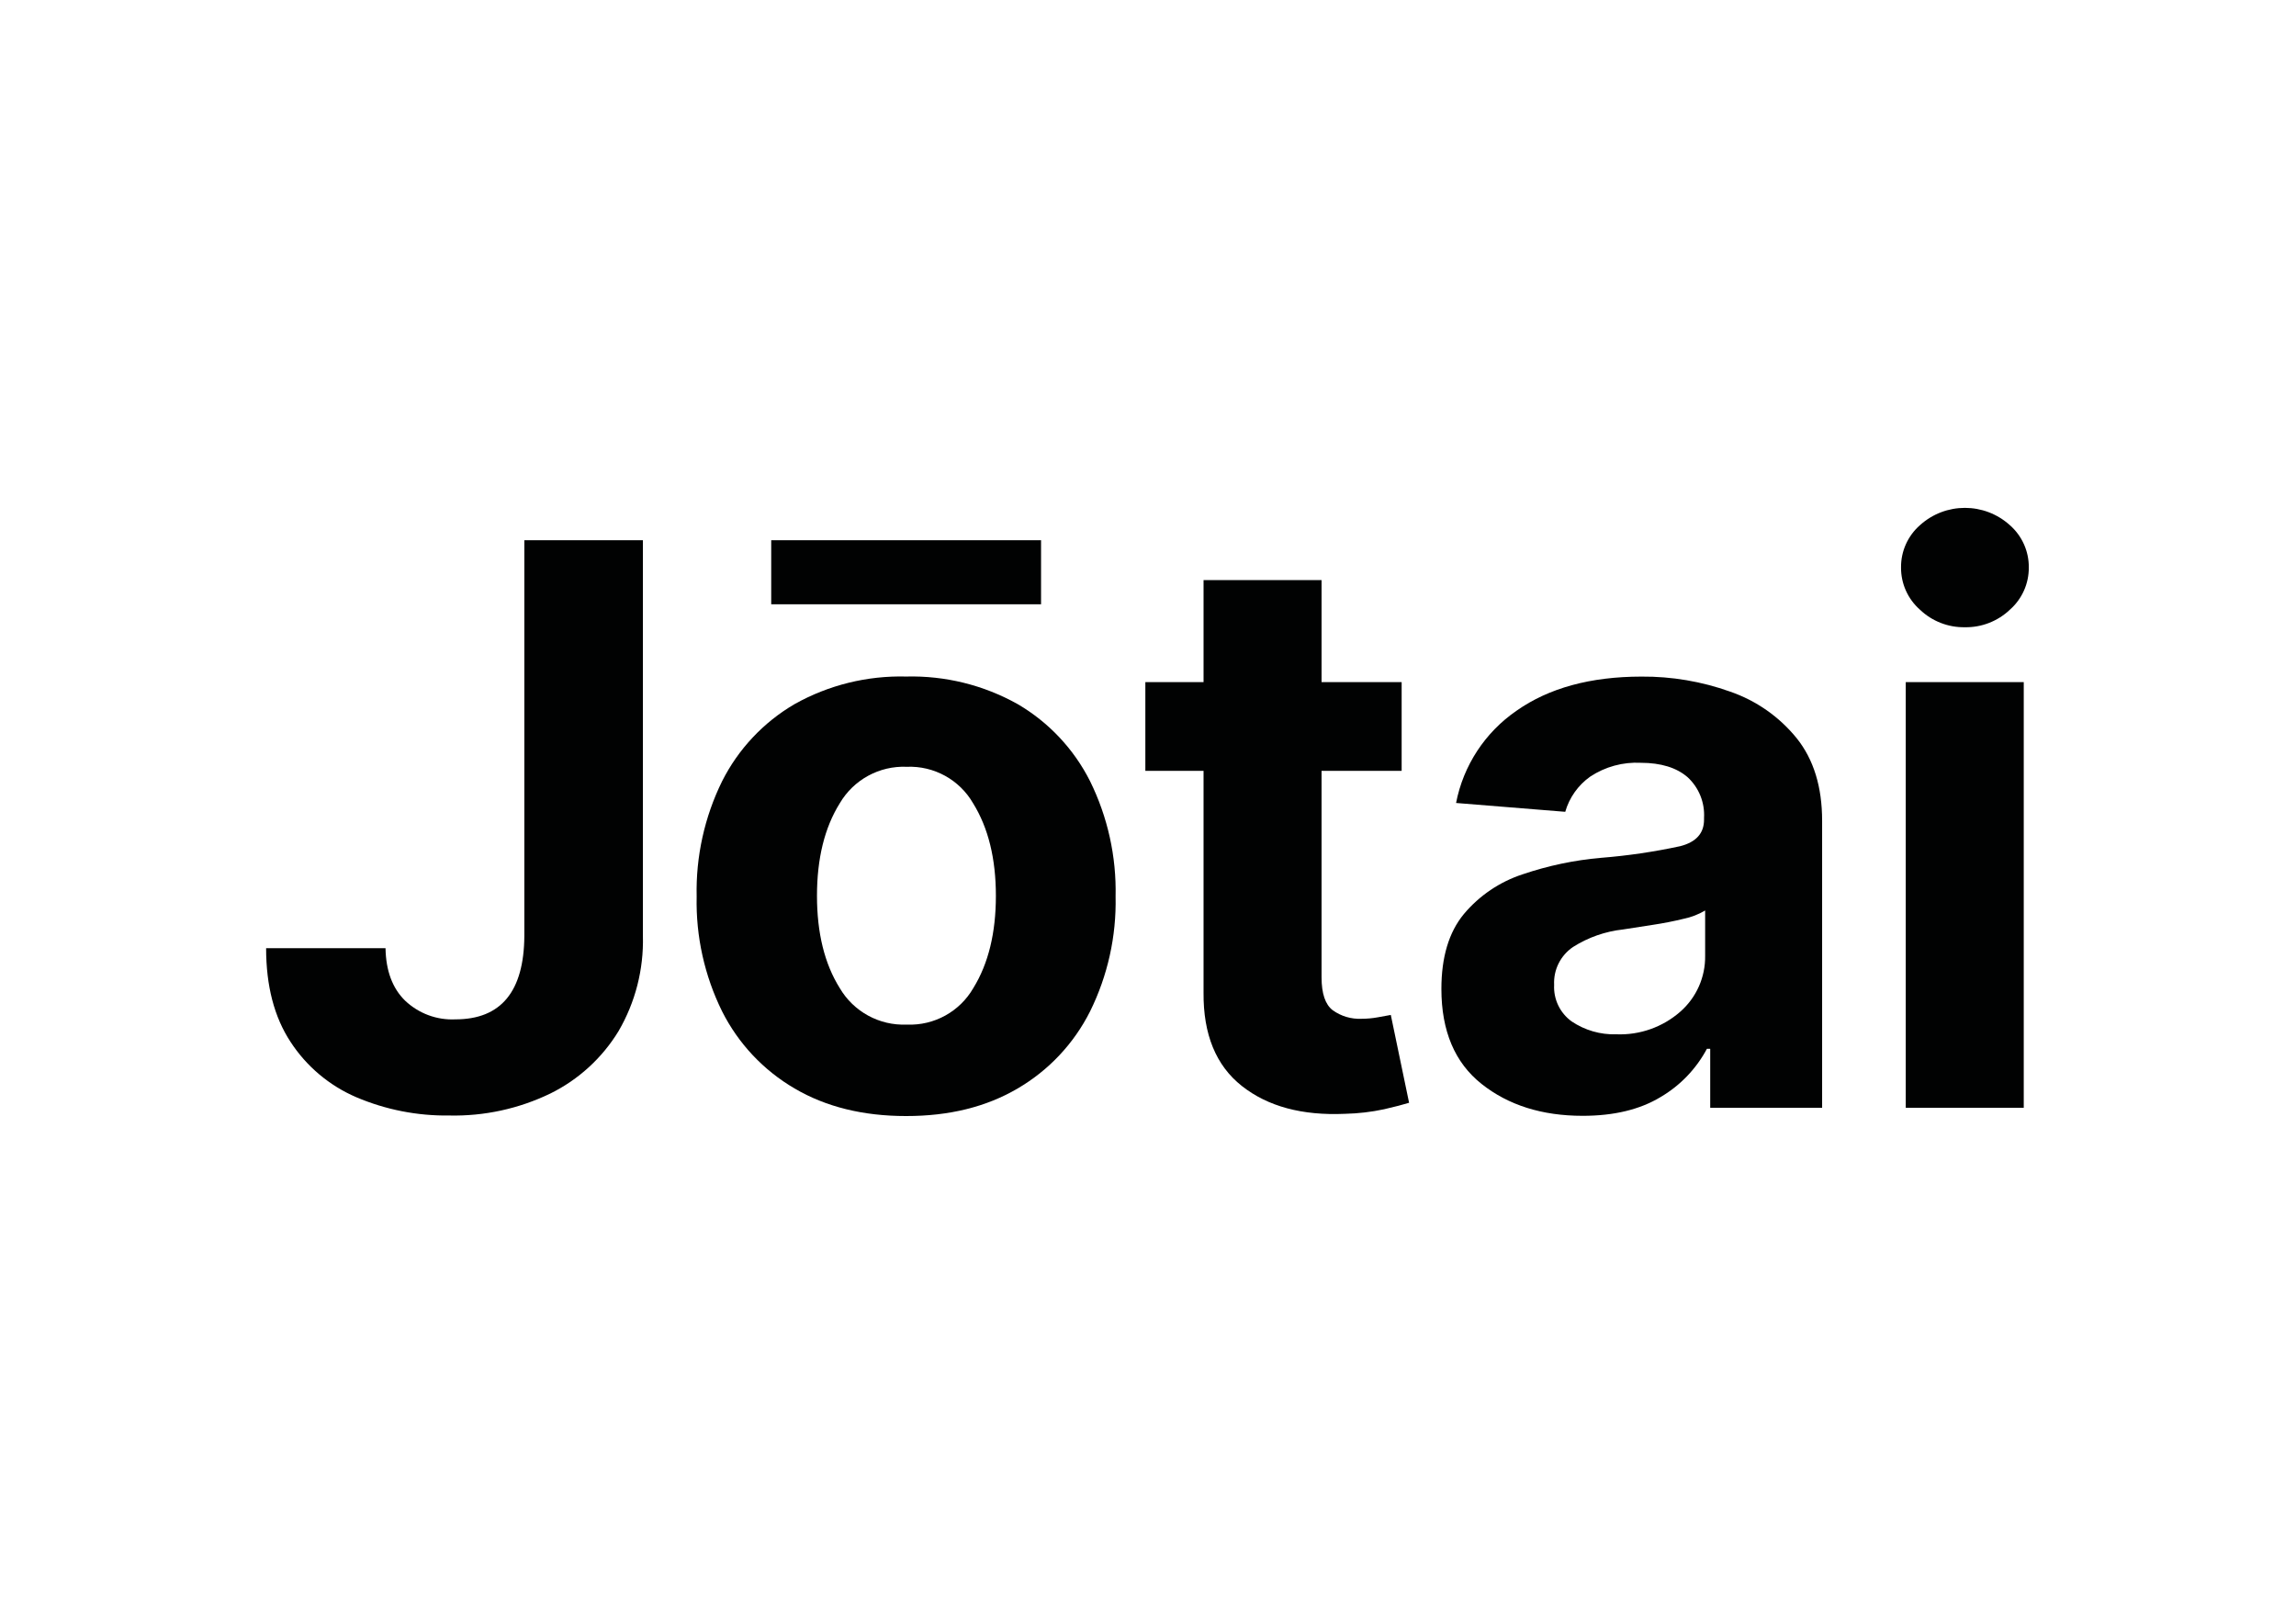
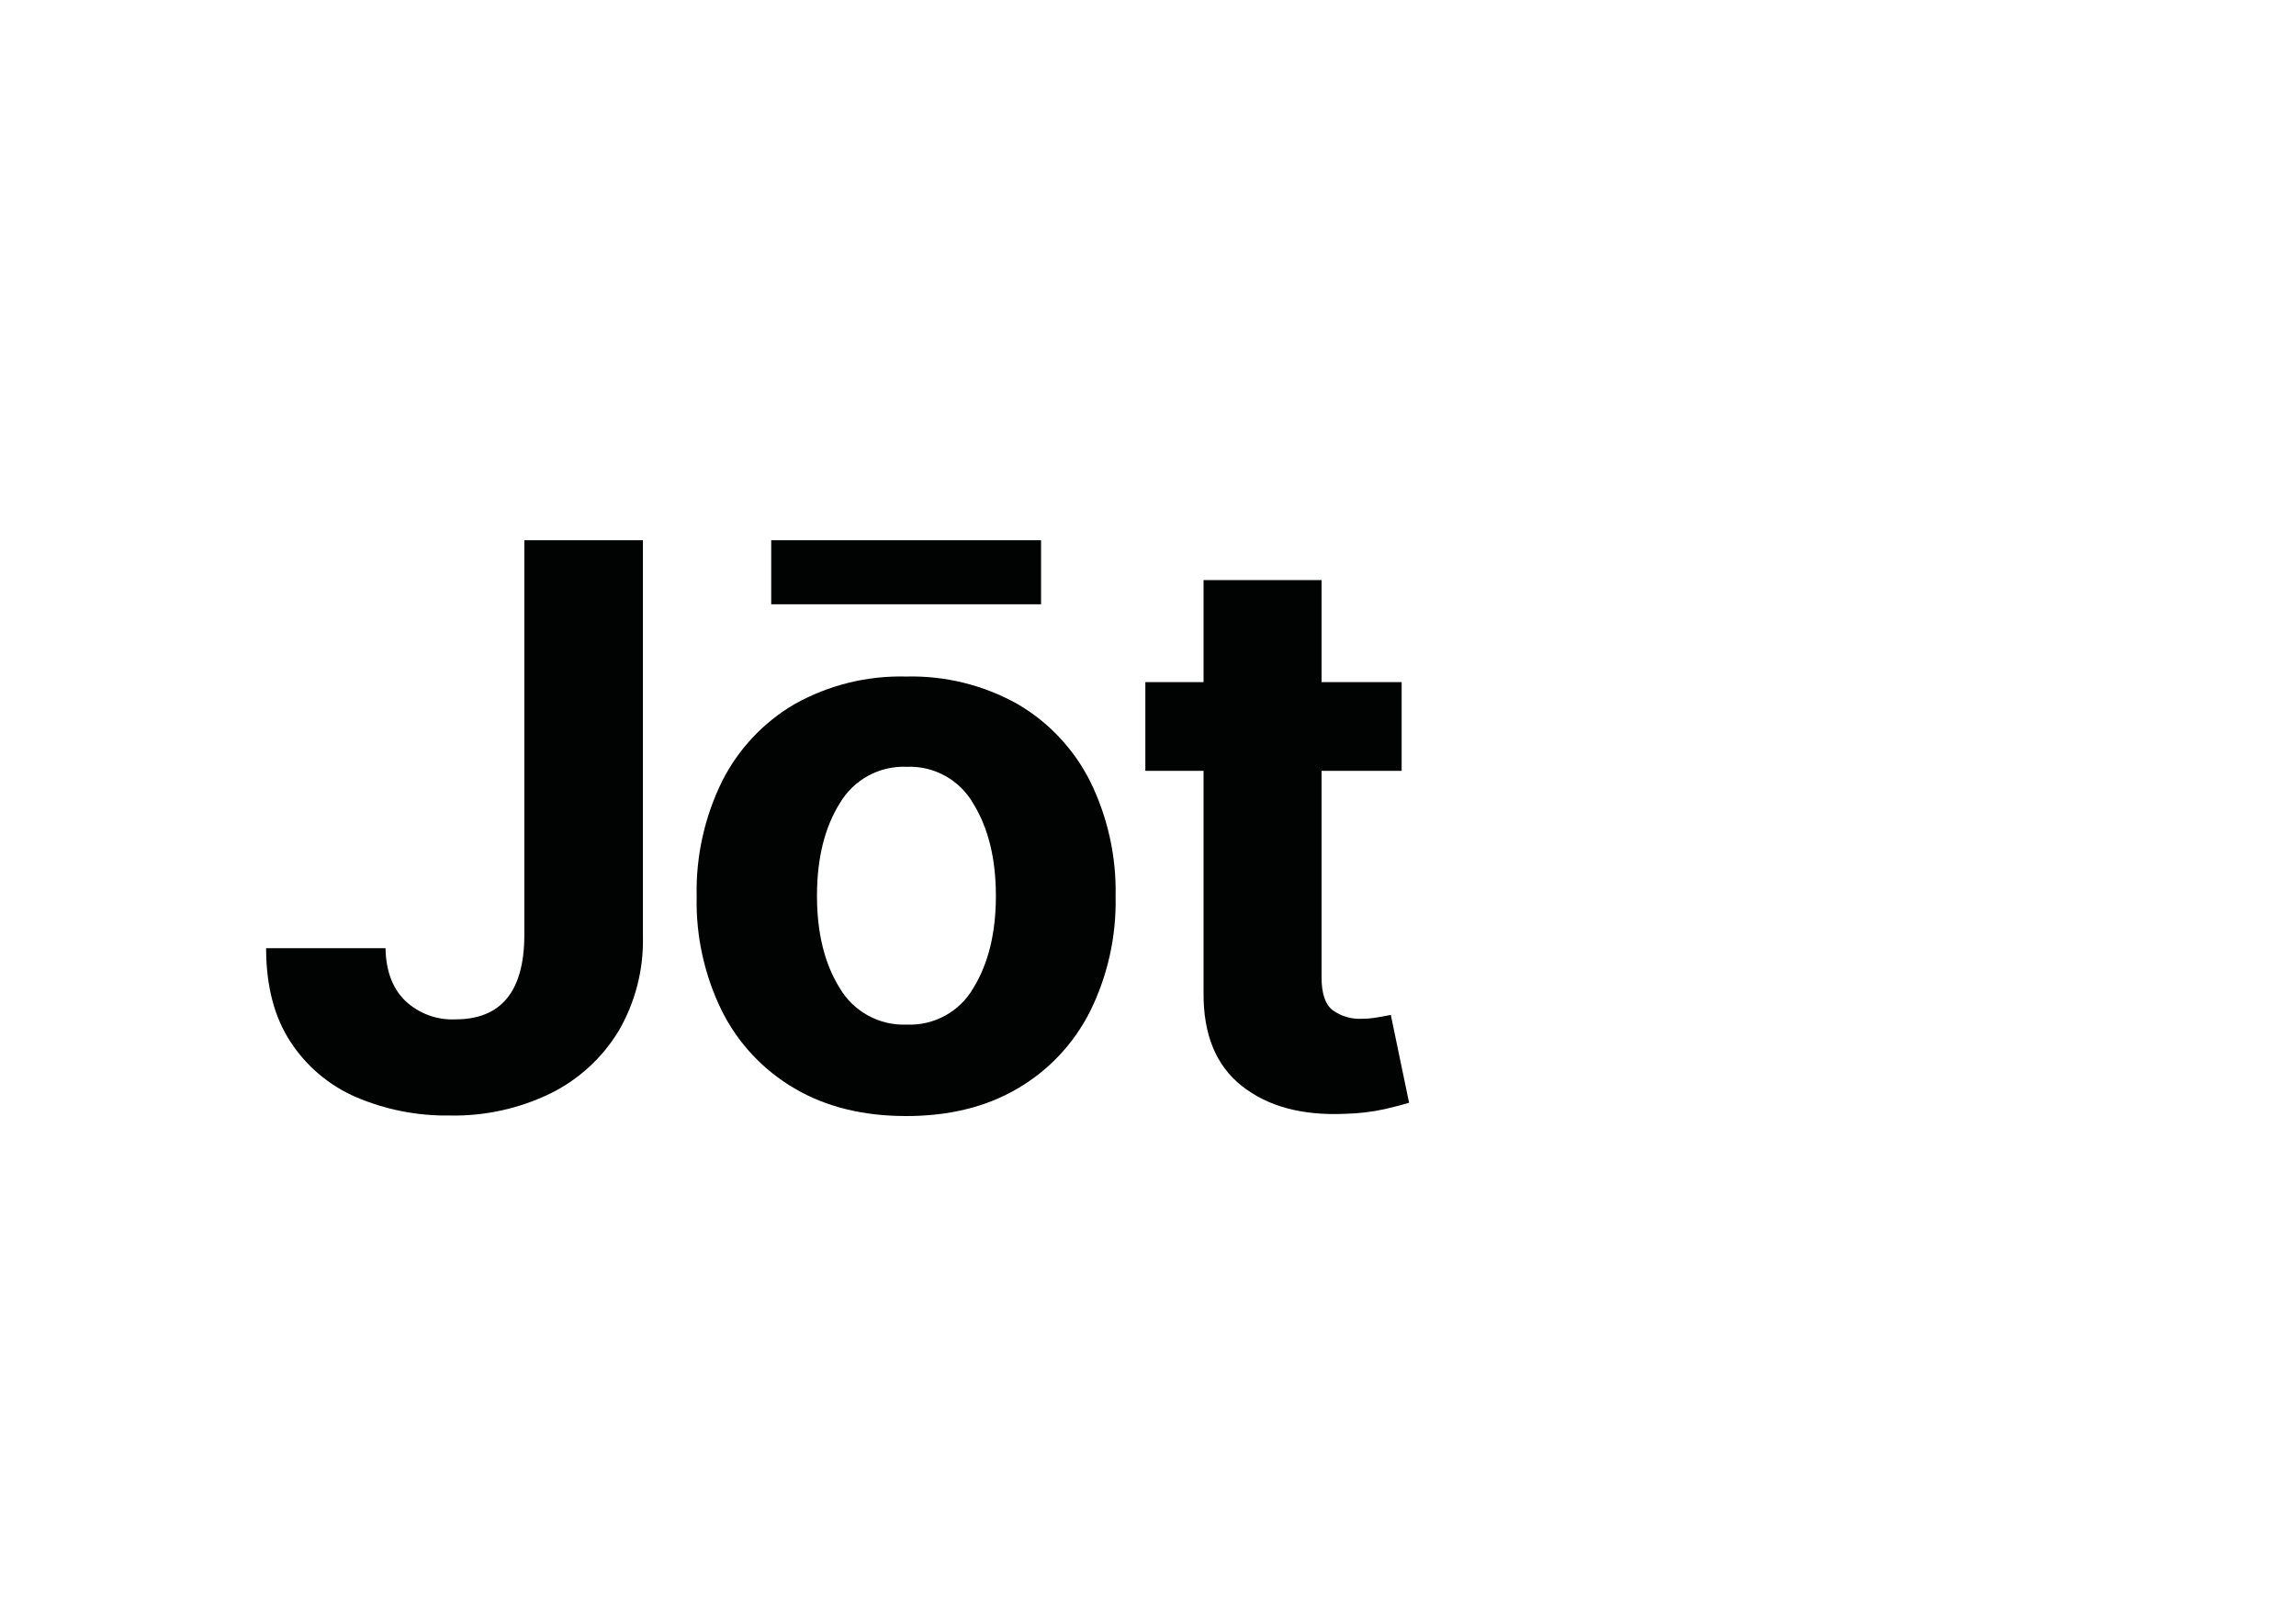
<svg xmlns="http://www.w3.org/2000/svg" version="1.0" id="katman_1" x="0px" y="0px" viewBox="0 0 1190.55 841.89" style="enable-background:new 0 0 1190.55 841.89;" xml:space="preserve">
  <style type="text/css">
	.st0{fill:#010202;}
</style>
  <path class="st0" d="M271.86,280.09h61.51v205.16c0.45,17.3-3.92,34.39-12.64,49.34c-8.48,13.91-20.73,25.12-35.34,32.33  c-16.33,7.9-34.3,11.81-52.43,11.41c-16.55,0.23-32.97-3-48.2-9.48c-13.97-5.99-25.85-15.99-34.13-28.73  c-8.43-12.83-12.64-29.01-12.64-48.55h61.92c0.19,11.66,3.57,20.77,10.15,27.21c7.01,6.65,16.42,10.16,26.08,9.7  c23.64,0,35.56-14.41,35.75-43.24V280.09z" />
  <path class="st0" d="M469.84,578.61c-22.31,0-41.58-4.76-57.81-14.29c-16.13-9.4-29.18-23.28-37.58-39.95  c-9.14-18.5-13.67-38.92-13.21-59.55c-0.47-20.72,4.06-41.24,13.21-59.83c8.41-16.66,21.46-30.54,37.58-39.95  c17.63-9.88,37.6-14.81,57.81-14.29c20.21-0.52,40.19,4.41,57.84,14.29c16.11,9.41,29.15,23.29,37.55,39.95  c9.16,18.59,13.71,39.11,13.24,59.83c0.45,20.63-4.1,41.05-13.24,59.55c-8.39,16.67-21.43,30.55-37.55,39.95  C511.44,573.87,492.16,578.63,469.84,578.61z M539.82,280.09v33.19H399.9v-33.19H539.82z M470.29,531.2  c14.11,0.58,27.37-6.73,34.42-18.96c7.8-12.64,11.69-28.58,11.69-47.82c0-19.24-3.93-35.21-11.79-47.92  c-7.05-12.24-20.31-19.54-34.42-18.96c-14.21-0.6-27.58,6.69-34.77,18.96c-7.86,12.64-11.79,28.61-11.79,47.92  c0,19.3,3.93,35.24,11.79,47.82c7.18,12.24,20.52,19.54,34.7,18.96H470.29z" />
  <path class="st0" d="M726.8,353.64v45.99h-41.53v107.02c0,8.43,1.92,14.12,5.75,17.07c4.34,3.13,9.61,4.7,14.95,4.46  c2.88,0,5.76-0.26,8.6-0.79l6.61-1.2l9.48,45.54c-3.16,0.95-7.36,2.09-12.93,3.35c-6.66,1.43-13.45,2.22-20.26,2.37  c-22.23,0.99-40.07-3.81-53.51-14.41c-13.44-10.6-20.07-26.76-19.88-48.48V399.63H593.9v-45.99h30.18v-52.88h61.19v52.88H726.8z" />
-   <path class="st0" d="M820.67,578.49c-21.07,0-38.55-5.51-52.43-16.53s-20.83-27.44-20.83-49.27c0-16.46,3.88-29.38,11.63-38.78  c8.05-9.6,18.62-16.75,30.53-20.64c13.14-4.46,26.76-7.33,40.58-8.53c13.82-1.1,27.54-3.11,41.09-6.04  c8.26-2.11,12.38-6.7,12.36-13.78v-0.88c0.46-7.96-2.67-15.71-8.53-21.11c-5.73-4.95-13.8-7.44-24.21-7.46  c-9.31-0.49-18.53,2.03-26.3,7.17c-6.25,4.44-10.81,10.87-12.93,18.24l-56.61-4.58c3.77-19.45,15.05-36.64,31.39-47.85  c16.73-11.76,38.31-17.65,64.73-17.67c15.66-0.12,31.21,2.51,45.96,7.78c13.57,4.67,25.55,13.06,34.58,24.21  c8.77,10.98,13.15,25.22,13.15,42.73v148.83h-58.03v-30.59h-1.71c-5.55,10.42-13.89,19.1-24.08,25.06  C850.32,575.25,836.88,578.49,820.67,578.49z M838.18,536.23c12.11,0.47,23.94-3.71,33.06-11.69c8.38-7.31,13.11-17.95,12.93-29.08  v-23.42c-3.44,2.04-7.2,3.49-11.13,4.3c-5.06,1.23-10.4,2.31-16.12,3.16s-10.78,1.71-15.3,2.37c-9.22,1-18.09,4.11-25.92,9.07  c-6.5,4.37-10.23,11.83-9.83,19.66c-0.39,7.46,3.04,14.6,9.1,18.96c6.82,4.58,14.9,6.92,23.1,6.67H838.18z" />
-   <path class="st0" d="M1018.81,325.19c-8.66,0.14-17.04-3.14-23.29-9.13c-6.28-5.54-9.84-13.53-9.77-21.9  c-0.07-8.35,3.49-16.32,9.77-21.84c13.25-12.02,33.46-12.02,46.71,0c6.27,5.52,9.84,13.49,9.77,21.84  c0.07,8.37-3.49,16.36-9.77,21.9C1035.93,322.07,1027.52,325.35,1018.81,325.19z M988.19,574.31V353.64h61.19v220.67H988.19z" />
</svg>